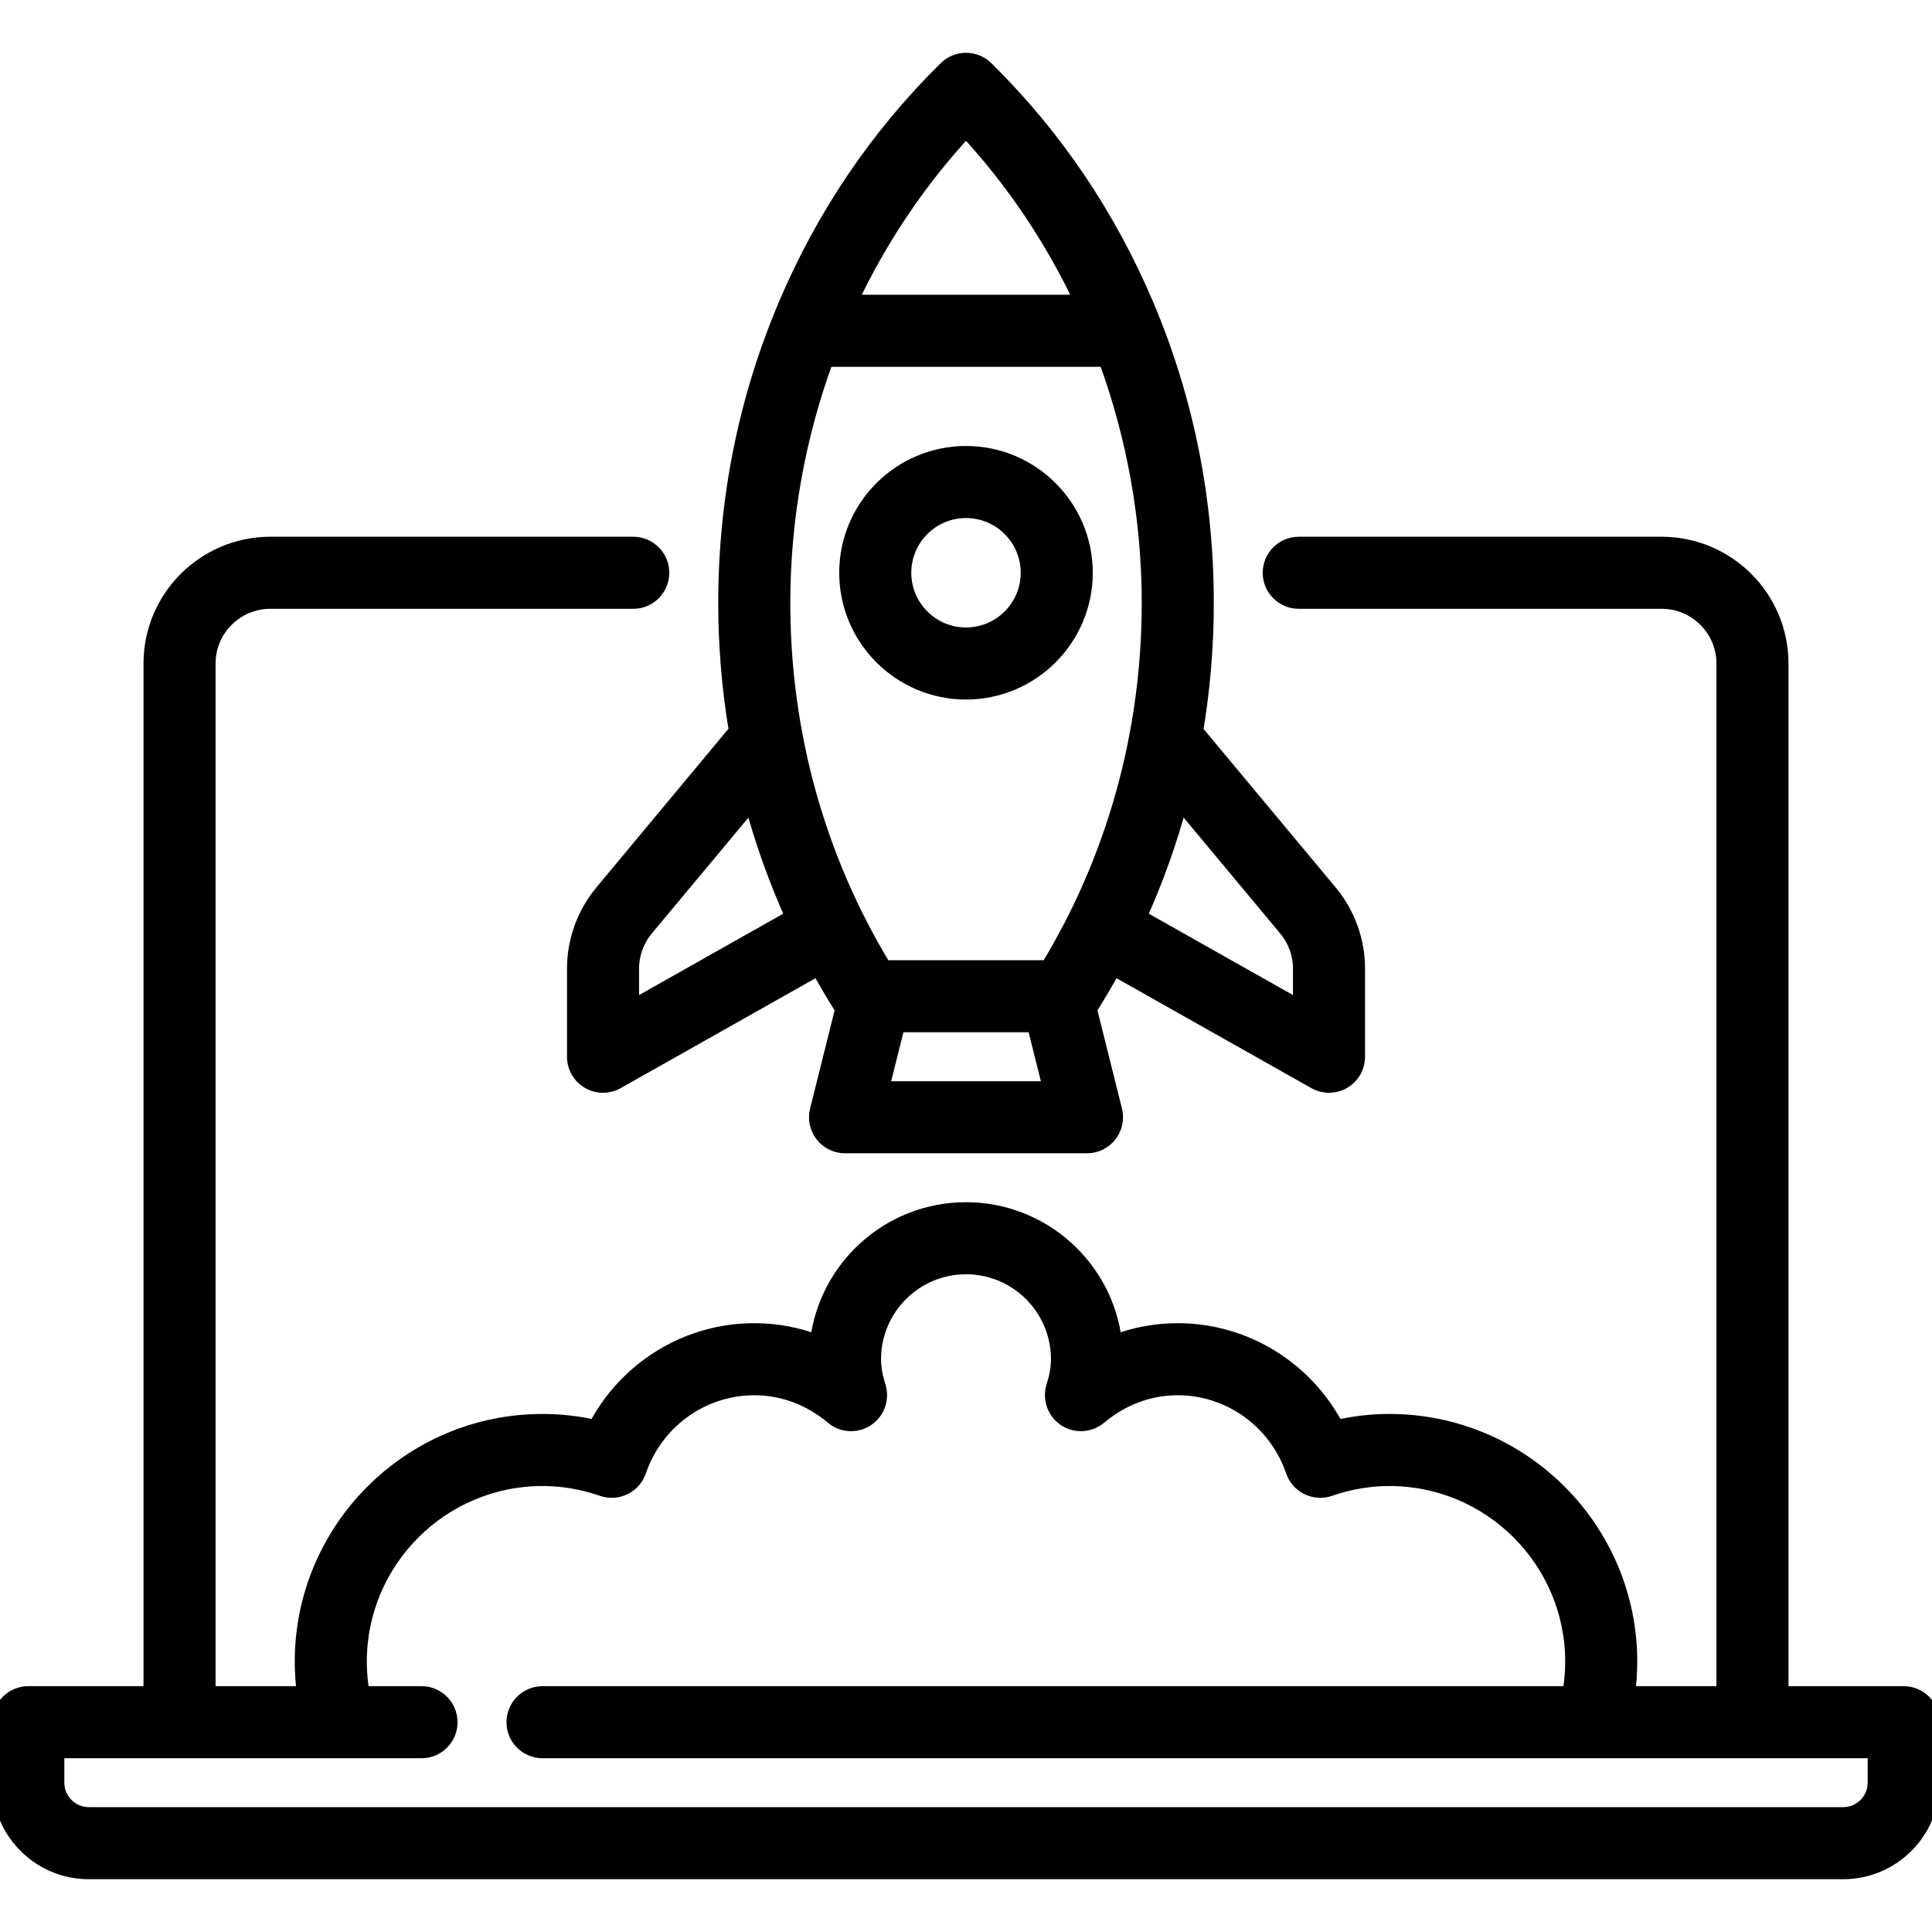
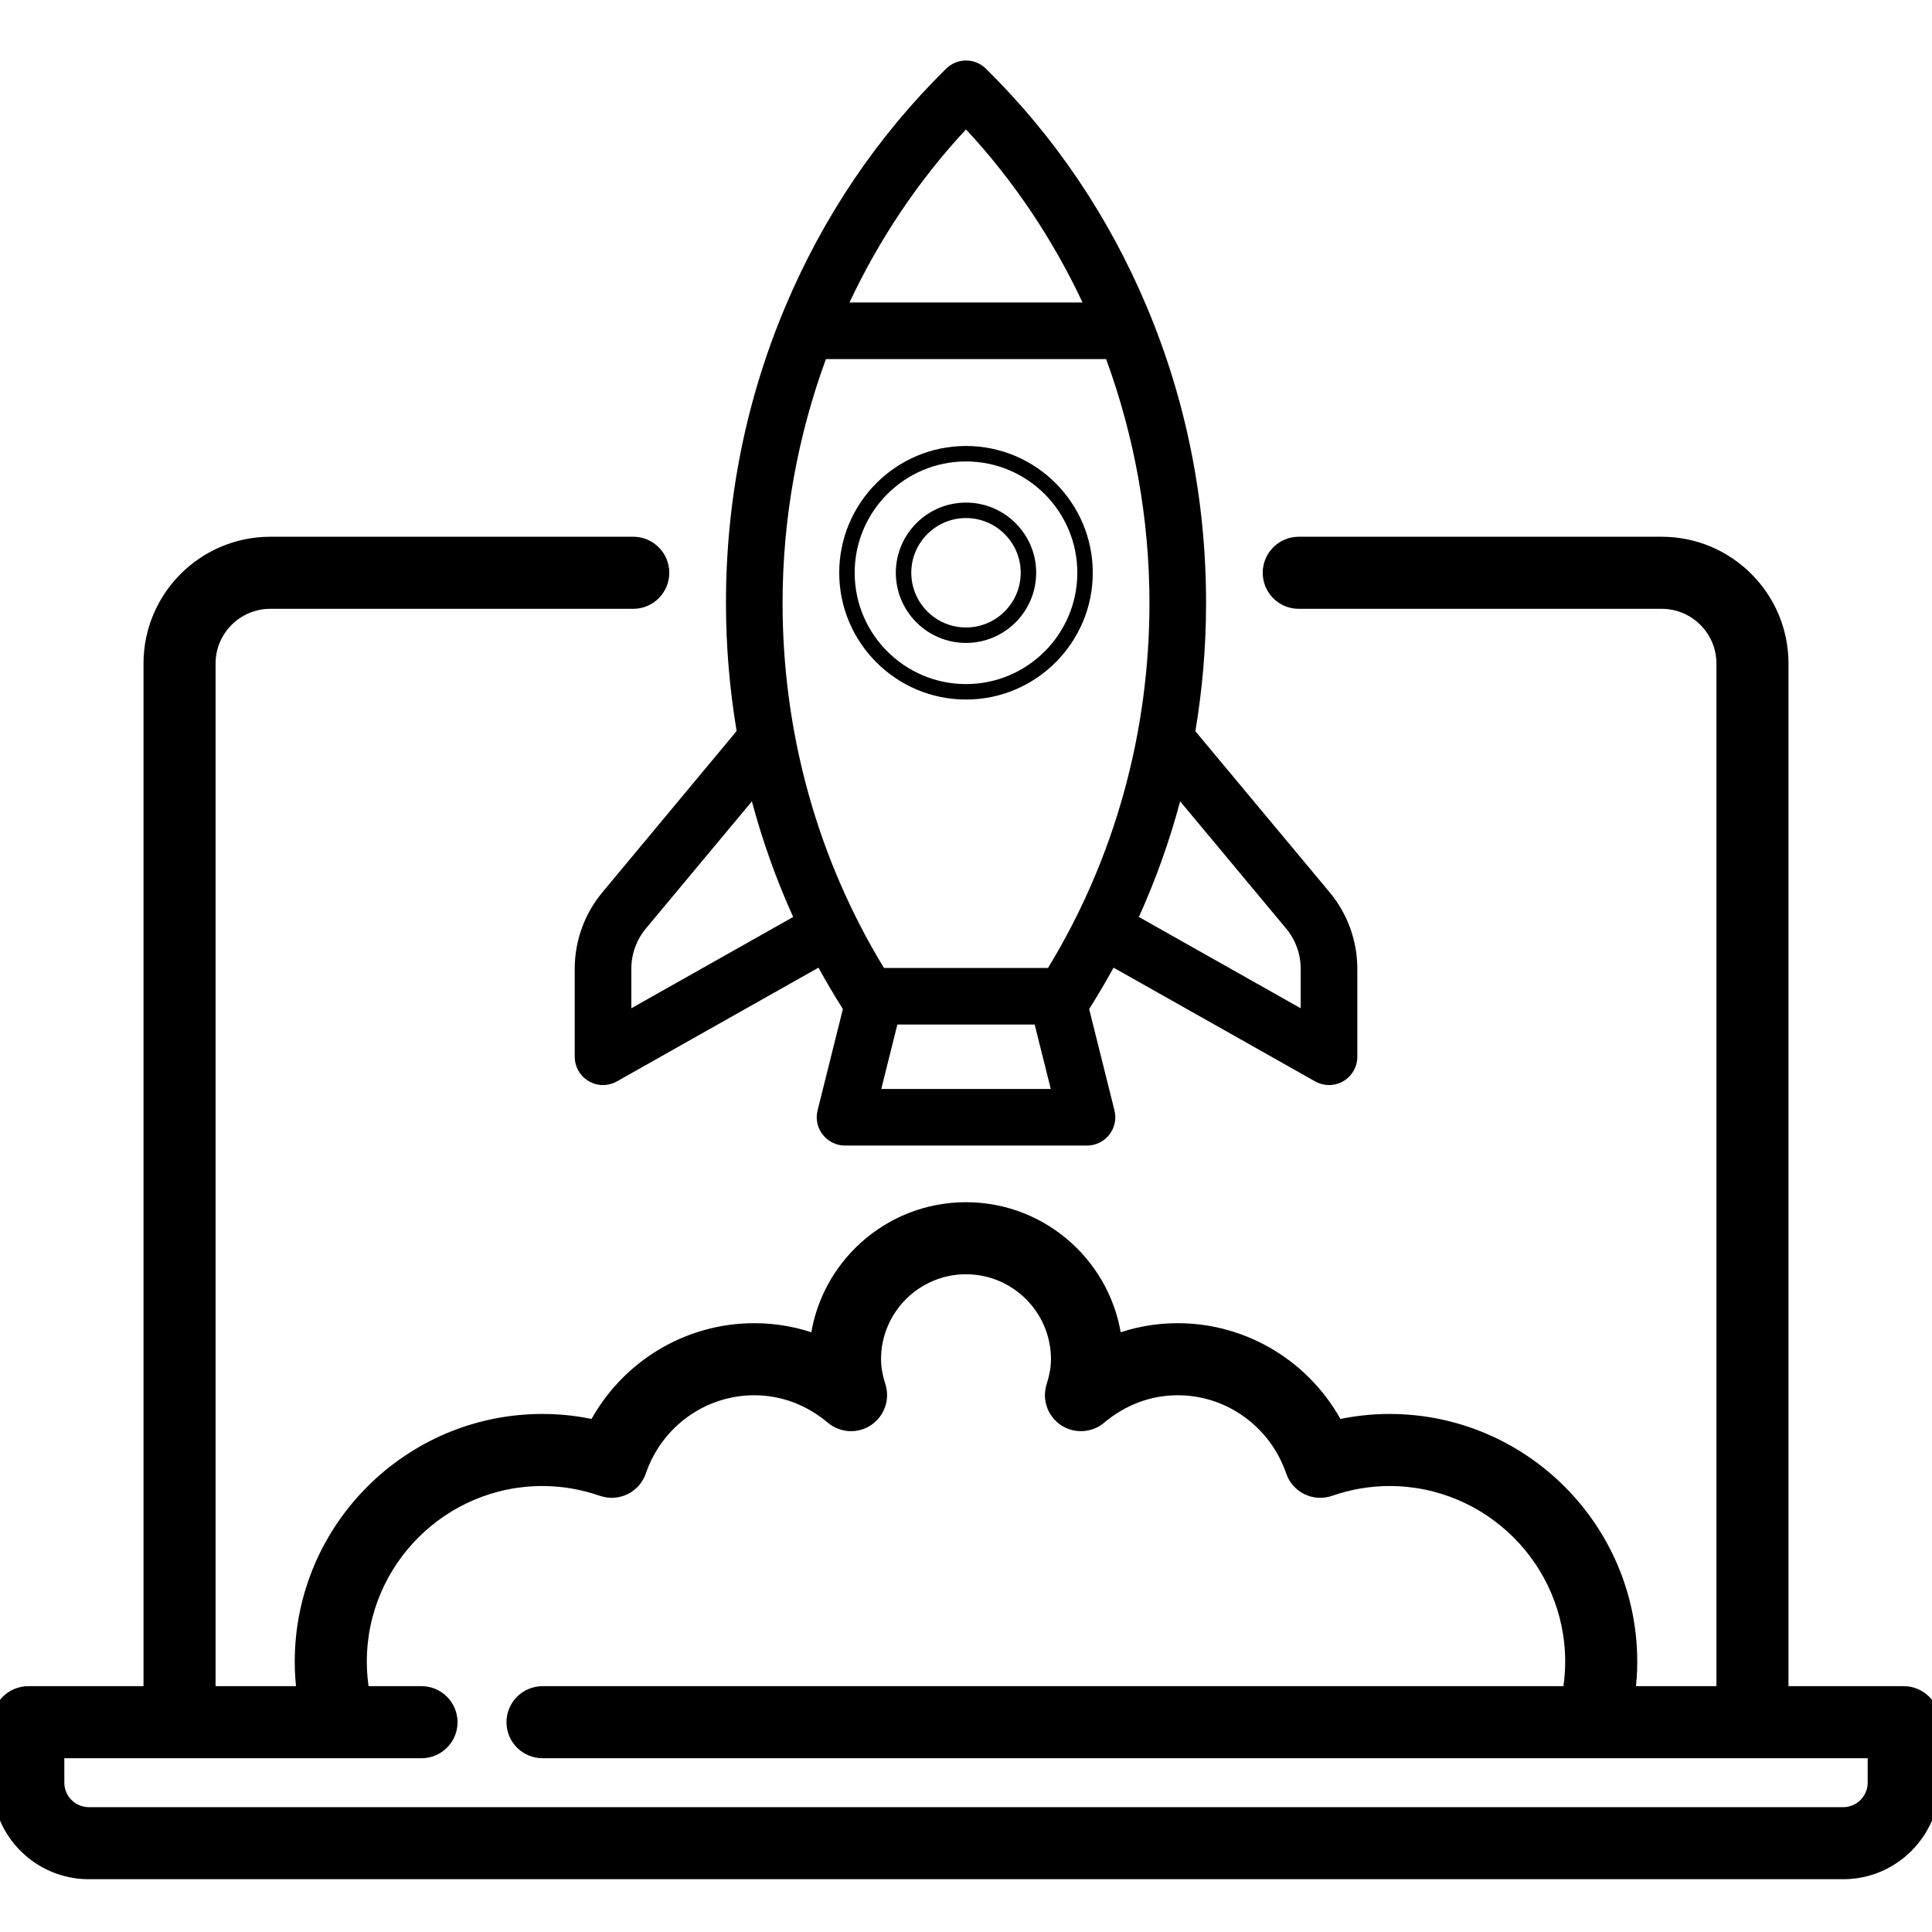
<svg xmlns="http://www.w3.org/2000/svg" width="50" height="50" viewBox="0 0 50 50" fill="none">
  <g clip-path="url(#clip0_1387_1822)">
    <mask id="path-1-outside-1_1387_1822" maskUnits="userSpaceOnUse" x="-1" y="0.566" width="52" height="49" fill="black">
      <rect fill="white" x="-1" y="0.566" width="52" height="49" />
-       <path d="M49.268 43.838H46.086V17.172C46.086 15.473 44.704 14.091 43.005 14.091H33.611C33.207 14.091 32.879 14.419 32.879 14.823C32.879 15.228 33.207 15.556 33.611 15.556H43.005C43.896 15.556 44.621 16.281 44.621 17.172V43.838H42.114C42.152 43.562 42.172 43.283 42.172 43.005C42.172 39.58 39.385 36.793 35.959 36.793C35.499 36.793 35.039 36.846 34.586 36.95C33.795 35.427 32.221 34.444 30.48 34.444C29.912 34.444 29.36 34.548 28.84 34.749C28.627 32.819 26.986 31.313 25 31.313C23.014 31.313 21.373 32.819 21.16 34.749C20.64 34.548 20.088 34.444 19.52 34.444C17.779 34.444 16.204 35.427 15.414 36.95C14.961 36.845 14.501 36.793 14.04 36.793C10.615 36.793 7.828 39.58 7.828 43.005C7.828 43.283 7.848 43.562 7.886 43.838H5.379V17.172C5.379 16.281 6.104 15.556 6.995 15.556H16.389C16.793 15.556 17.121 15.228 17.121 14.823C17.121 14.419 16.793 14.091 16.389 14.091H6.995C5.296 14.091 3.914 15.473 3.914 17.172V43.838H0.732C0.328 43.838 0 44.166 0 44.571V46.136C0 47.404 1.031 48.434 2.298 48.434H47.702C48.969 48.434 50 47.403 50 46.136V44.571C50 44.166 49.672 43.838 49.268 43.838ZM48.535 46.136C48.535 46.596 48.161 46.969 47.702 46.969H2.298C1.839 46.969 1.465 46.596 1.465 46.136V45.303H10.909C11.313 45.303 11.641 44.975 11.641 44.571C11.641 44.166 11.313 43.838 10.909 43.838H9.368C9.318 43.562 9.293 43.283 9.293 43.005C9.293 40.387 11.423 38.258 14.04 38.258C14.562 38.258 15.084 38.347 15.592 38.523C15.776 38.587 15.978 38.575 16.153 38.489C16.328 38.404 16.462 38.252 16.525 38.068C16.966 36.777 18.17 35.909 19.52 35.909C20.261 35.909 20.964 36.171 21.554 36.667C21.803 36.876 22.16 36.896 22.431 36.716C22.702 36.535 22.821 36.198 22.724 35.888C22.64 35.62 22.601 35.394 22.601 35.177C22.601 33.854 23.677 32.778 25 32.778C26.323 32.778 27.399 33.854 27.399 35.177C27.399 35.394 27.36 35.62 27.276 35.888C27.179 36.198 27.298 36.536 27.569 36.716C27.84 36.896 28.197 36.876 28.446 36.667C29.036 36.171 29.739 35.909 30.48 35.909C31.83 35.909 33.033 36.777 33.475 38.068C33.538 38.252 33.672 38.404 33.847 38.489C34.022 38.575 34.224 38.587 34.408 38.523C34.916 38.347 35.438 38.258 35.96 38.258C38.577 38.258 40.707 40.387 40.707 43.005C40.707 43.283 40.681 43.562 40.632 43.838H14.041C13.636 43.838 13.308 44.166 13.308 44.571C13.308 44.975 13.636 45.303 14.041 45.303H48.535V46.136Z" />
      <path d="M15.588 23.095C15.128 23.648 14.874 24.348 14.874 25.067V27.349C14.874 27.609 15.012 27.85 15.237 27.981C15.351 28.048 15.479 28.081 15.606 28.081C15.731 28.081 15.855 28.049 15.966 27.986L21.182 25.043C21.381 25.406 21.592 25.763 21.814 26.114L21.159 28.736C21.104 28.955 21.153 29.187 21.292 29.365C21.431 29.543 21.644 29.647 21.869 29.647H28.132C28.357 29.647 28.57 29.543 28.709 29.365C28.848 29.187 28.897 28.955 28.842 28.736L28.187 26.114C28.409 25.763 28.62 25.406 28.819 25.043L34.035 27.986C34.146 28.049 34.27 28.081 34.394 28.081C34.522 28.081 34.65 28.048 34.764 27.981C34.989 27.85 35.127 27.609 35.127 27.349V25.067C35.127 24.348 34.873 23.648 34.413 23.095L30.936 18.924C31.119 17.836 31.213 16.727 31.213 15.606C31.213 12.935 30.696 10.353 29.676 7.933C28.692 5.598 27.292 3.526 25.514 1.776C25.229 1.496 24.772 1.496 24.487 1.776C22.709 3.526 21.309 5.598 20.325 7.933C19.305 10.353 18.788 12.935 18.788 15.606C18.788 16.725 18.882 17.833 19.064 18.919L15.588 23.095ZM16.339 26.094V25.067C16.339 24.69 16.472 24.323 16.713 24.033L19.459 20.739C19.733 21.765 20.09 22.765 20.527 23.731L16.339 26.094ZM22.807 28.182L23.224 26.515H26.777L27.194 28.182H22.807ZM33.287 24.033C33.529 24.323 33.662 24.69 33.662 25.067V26.094L29.474 23.731C29.911 22.765 30.268 21.765 30.542 20.738L33.287 24.033ZM25 3.349C26.23 4.671 27.245 6.187 28.016 7.828H21.985C22.756 6.187 23.77 4.671 25 3.349ZM21.375 9.293H28.626C29.358 11.29 29.748 13.43 29.748 15.606C29.748 18.974 28.841 22.23 27.123 25.05H22.877C21.159 22.23 20.253 18.974 20.253 15.606C20.253 13.43 20.642 11.29 21.375 9.293Z" />
      <path d="M28.081 14.823C28.081 13.124 26.699 11.742 25 11.742C23.301 11.742 21.919 13.124 21.919 14.823C21.919 16.522 23.301 17.904 25 17.904C26.699 17.904 28.081 16.522 28.081 14.823ZM23.384 14.823C23.384 13.932 24.109 13.207 25 13.207C25.891 13.207 26.616 13.932 26.616 14.823C26.616 15.714 25.891 16.439 25 16.439C24.109 16.439 23.384 15.714 23.384 14.823Z" />
    </mask>
    <path d="M49.268 43.838H46.086V17.172C46.086 15.473 44.704 14.091 43.005 14.091H33.611C33.207 14.091 32.879 14.419 32.879 14.823C32.879 15.228 33.207 15.556 33.611 15.556H43.005C43.896 15.556 44.621 16.281 44.621 17.172V43.838H42.114C42.152 43.562 42.172 43.283 42.172 43.005C42.172 39.58 39.385 36.793 35.959 36.793C35.499 36.793 35.039 36.846 34.586 36.95C33.795 35.427 32.221 34.444 30.48 34.444C29.912 34.444 29.36 34.548 28.84 34.749C28.627 32.819 26.986 31.313 25 31.313C23.014 31.313 21.373 32.819 21.16 34.749C20.64 34.548 20.088 34.444 19.52 34.444C17.779 34.444 16.204 35.427 15.414 36.95C14.961 36.845 14.501 36.793 14.04 36.793C10.615 36.793 7.828 39.58 7.828 43.005C7.828 43.283 7.848 43.562 7.886 43.838H5.379V17.172C5.379 16.281 6.104 15.556 6.995 15.556H16.389C16.793 15.556 17.121 15.228 17.121 14.823C17.121 14.419 16.793 14.091 16.389 14.091H6.995C5.296 14.091 3.914 15.473 3.914 17.172V43.838H0.732C0.328 43.838 0 44.166 0 44.571V46.136C0 47.404 1.031 48.434 2.298 48.434H47.702C48.969 48.434 50 47.403 50 46.136V44.571C50 44.166 49.672 43.838 49.268 43.838ZM48.535 46.136C48.535 46.596 48.161 46.969 47.702 46.969H2.298C1.839 46.969 1.465 46.596 1.465 46.136V45.303H10.909C11.313 45.303 11.641 44.975 11.641 44.571C11.641 44.166 11.313 43.838 10.909 43.838H9.368C9.318 43.562 9.293 43.283 9.293 43.005C9.293 40.387 11.423 38.258 14.04 38.258C14.562 38.258 15.084 38.347 15.592 38.523C15.776 38.587 15.978 38.575 16.153 38.489C16.328 38.404 16.462 38.252 16.525 38.068C16.966 36.777 18.17 35.909 19.52 35.909C20.261 35.909 20.964 36.171 21.554 36.667C21.803 36.876 22.16 36.896 22.431 36.716C22.702 36.535 22.821 36.198 22.724 35.888C22.64 35.62 22.601 35.394 22.601 35.177C22.601 33.854 23.677 32.778 25 32.778C26.323 32.778 27.399 33.854 27.399 35.177C27.399 35.394 27.36 35.62 27.276 35.888C27.179 36.198 27.298 36.536 27.569 36.716C27.84 36.896 28.197 36.876 28.446 36.667C29.036 36.171 29.739 35.909 30.48 35.909C31.83 35.909 33.033 36.777 33.475 38.068C33.538 38.252 33.672 38.404 33.847 38.489C34.022 38.575 34.224 38.587 34.408 38.523C34.916 38.347 35.438 38.258 35.96 38.258C38.577 38.258 40.707 40.387 40.707 43.005C40.707 43.283 40.681 43.562 40.632 43.838H14.041C13.636 43.838 13.308 44.166 13.308 44.571C13.308 44.975 13.636 45.303 14.041 45.303H48.535V46.136Z" fill="black" />
    <path d="M15.588 23.095C15.128 23.648 14.874 24.348 14.874 25.067V27.349C14.874 27.609 15.012 27.85 15.237 27.981C15.351 28.048 15.479 28.081 15.606 28.081C15.731 28.081 15.855 28.049 15.966 27.986L21.182 25.043C21.381 25.406 21.592 25.763 21.814 26.114L21.159 28.736C21.104 28.955 21.153 29.187 21.292 29.365C21.431 29.543 21.644 29.647 21.869 29.647H28.132C28.357 29.647 28.57 29.543 28.709 29.365C28.848 29.187 28.897 28.955 28.842 28.736L28.187 26.114C28.409 25.763 28.62 25.406 28.819 25.043L34.035 27.986C34.146 28.049 34.27 28.081 34.394 28.081C34.522 28.081 34.65 28.048 34.764 27.981C34.989 27.85 35.127 27.609 35.127 27.349V25.067C35.127 24.348 34.873 23.648 34.413 23.095L30.936 18.924C31.119 17.836 31.213 16.727 31.213 15.606C31.213 12.935 30.696 10.353 29.676 7.933C28.692 5.598 27.292 3.526 25.514 1.776C25.229 1.496 24.772 1.496 24.487 1.776C22.709 3.526 21.309 5.598 20.325 7.933C19.305 10.353 18.788 12.935 18.788 15.606C18.788 16.725 18.882 17.833 19.064 18.919L15.588 23.095ZM16.339 26.094V25.067C16.339 24.69 16.472 24.323 16.713 24.033L19.459 20.739C19.733 21.765 20.09 22.765 20.527 23.731L16.339 26.094ZM22.807 28.182L23.224 26.515H26.777L27.194 28.182H22.807ZM33.287 24.033C33.529 24.323 33.662 24.69 33.662 25.067V26.094L29.474 23.731C29.911 22.765 30.268 21.765 30.542 20.738L33.287 24.033ZM25 3.349C26.23 4.671 27.245 6.187 28.016 7.828H21.985C22.756 6.187 23.77 4.671 25 3.349ZM21.375 9.293H28.626C29.358 11.29 29.748 13.43 29.748 15.606C29.748 18.974 28.841 22.23 27.123 25.05H22.877C21.159 22.23 20.253 18.974 20.253 15.606C20.253 13.43 20.642 11.29 21.375 9.293Z" fill="black" />
-     <path d="M28.081 14.823C28.081 13.124 26.699 11.742 25 11.742C23.301 11.742 21.919 13.124 21.919 14.823C21.919 16.522 23.301 17.904 25 17.904C26.699 17.904 28.081 16.522 28.081 14.823ZM23.384 14.823C23.384 13.932 24.109 13.207 25 13.207C25.891 13.207 26.616 13.932 26.616 14.823C26.616 15.714 25.891 16.439 25 16.439C24.109 16.439 23.384 15.714 23.384 14.823Z" fill="black" />
    <path d="M49.268 43.838H46.086V17.172C46.086 15.473 44.704 14.091 43.005 14.091H33.611C33.207 14.091 32.879 14.419 32.879 14.823C32.879 15.228 33.207 15.556 33.611 15.556H43.005C43.896 15.556 44.621 16.281 44.621 17.172V43.838H42.114C42.152 43.562 42.172 43.283 42.172 43.005C42.172 39.58 39.385 36.793 35.959 36.793C35.499 36.793 35.039 36.846 34.586 36.95C33.795 35.427 32.221 34.444 30.48 34.444C29.912 34.444 29.36 34.548 28.84 34.749C28.627 32.819 26.986 31.313 25 31.313C23.014 31.313 21.373 32.819 21.16 34.749C20.64 34.548 20.088 34.444 19.52 34.444C17.779 34.444 16.204 35.427 15.414 36.95C14.961 36.845 14.501 36.793 14.04 36.793C10.615 36.793 7.828 39.58 7.828 43.005C7.828 43.283 7.848 43.562 7.886 43.838H5.379V17.172C5.379 16.281 6.104 15.556 6.995 15.556H16.389C16.793 15.556 17.121 15.228 17.121 14.823C17.121 14.419 16.793 14.091 16.389 14.091H6.995C5.296 14.091 3.914 15.473 3.914 17.172V43.838H0.732C0.328 43.838 0 44.166 0 44.571V46.136C0 47.404 1.031 48.434 2.298 48.434H47.702C48.969 48.434 50 47.403 50 46.136V44.571C50 44.166 49.672 43.838 49.268 43.838ZM48.535 46.136C48.535 46.596 48.161 46.969 47.702 46.969H2.298C1.839 46.969 1.465 46.596 1.465 46.136V45.303H10.909C11.313 45.303 11.641 44.975 11.641 44.571C11.641 44.166 11.313 43.838 10.909 43.838H9.368C9.318 43.562 9.293 43.283 9.293 43.005C9.293 40.387 11.423 38.258 14.04 38.258C14.562 38.258 15.084 38.347 15.592 38.523C15.776 38.587 15.978 38.575 16.153 38.489C16.328 38.404 16.462 38.252 16.525 38.068C16.966 36.777 18.17 35.909 19.52 35.909C20.261 35.909 20.964 36.171 21.554 36.667C21.803 36.876 22.16 36.896 22.431 36.716C22.702 36.535 22.821 36.198 22.724 35.888C22.64 35.62 22.601 35.394 22.601 35.177C22.601 33.854 23.677 32.778 25 32.778C26.323 32.778 27.399 33.854 27.399 35.177C27.399 35.394 27.36 35.62 27.276 35.888C27.179 36.198 27.298 36.536 27.569 36.716C27.84 36.896 28.197 36.876 28.446 36.667C29.036 36.171 29.739 35.909 30.48 35.909C31.83 35.909 33.033 36.777 33.475 38.068C33.538 38.252 33.672 38.404 33.847 38.489C34.022 38.575 34.224 38.587 34.408 38.523C34.916 38.347 35.438 38.258 35.96 38.258C38.577 38.258 40.707 40.387 40.707 43.005C40.707 43.283 40.681 43.562 40.632 43.838H14.041C13.636 43.838 13.308 44.166 13.308 44.571C13.308 44.975 13.636 45.303 14.041 45.303H48.535V46.136Z" stroke="black" stroke-width="0.4" mask="url(#path-1-outside-1_1387_1822)" />
-     <path d="M15.588 23.095C15.128 23.648 14.874 24.348 14.874 25.067V27.349C14.874 27.609 15.012 27.85 15.237 27.981C15.351 28.048 15.479 28.081 15.606 28.081C15.731 28.081 15.855 28.049 15.966 27.986L21.182 25.043C21.381 25.406 21.592 25.763 21.814 26.114L21.159 28.736C21.104 28.955 21.153 29.187 21.292 29.365C21.431 29.543 21.644 29.647 21.869 29.647H28.132C28.357 29.647 28.57 29.543 28.709 29.365C28.848 29.187 28.897 28.955 28.842 28.736L28.187 26.114C28.409 25.763 28.62 25.406 28.819 25.043L34.035 27.986C34.146 28.049 34.27 28.081 34.394 28.081C34.522 28.081 34.65 28.048 34.764 27.981C34.989 27.85 35.127 27.609 35.127 27.349V25.067C35.127 24.348 34.873 23.648 34.413 23.095L30.936 18.924C31.119 17.836 31.213 16.727 31.213 15.606C31.213 12.935 30.696 10.353 29.676 7.933C28.692 5.598 27.292 3.526 25.514 1.776C25.229 1.496 24.772 1.496 24.487 1.776C22.709 3.526 21.309 5.598 20.325 7.933C19.305 10.353 18.788 12.935 18.788 15.606C18.788 16.725 18.882 17.833 19.064 18.919L15.588 23.095ZM16.339 26.094V25.067C16.339 24.69 16.472 24.323 16.713 24.033L19.459 20.739C19.733 21.765 20.09 22.765 20.527 23.731L16.339 26.094ZM22.807 28.182L23.224 26.515H26.777L27.194 28.182H22.807ZM33.287 24.033C33.529 24.323 33.662 24.69 33.662 25.067V26.094L29.474 23.731C29.911 22.765 30.268 21.765 30.542 20.738L33.287 24.033ZM25 3.349C26.23 4.671 27.245 6.187 28.016 7.828H21.985C22.756 6.187 23.77 4.671 25 3.349ZM21.375 9.293H28.626C29.358 11.29 29.748 13.43 29.748 15.606C29.748 18.974 28.841 22.23 27.123 25.05H22.877C21.159 22.23 20.253 18.974 20.253 15.606C20.253 13.43 20.642 11.29 21.375 9.293Z" stroke="black" stroke-width="0.4" mask="url(#path-1-outside-1_1387_1822)" />
    <path d="M28.081 14.823C28.081 13.124 26.699 11.742 25 11.742C23.301 11.742 21.919 13.124 21.919 14.823C21.919 16.522 23.301 17.904 25 17.904C26.699 17.904 28.081 16.522 28.081 14.823ZM23.384 14.823C23.384 13.932 24.109 13.207 25 13.207C25.891 13.207 26.616 13.932 26.616 14.823C26.616 15.714 25.891 16.439 25 16.439C24.109 16.439 23.384 15.714 23.384 14.823Z" stroke="black" stroke-width="0.4" mask="url(#path-1-outside-1_1387_1822)" />
  </g>
  <defs>
    <clipPath id="clip0_1387_1822">
      <rect width="50" height="50" fill="white" />
    </clipPath>
  </defs>
</svg>